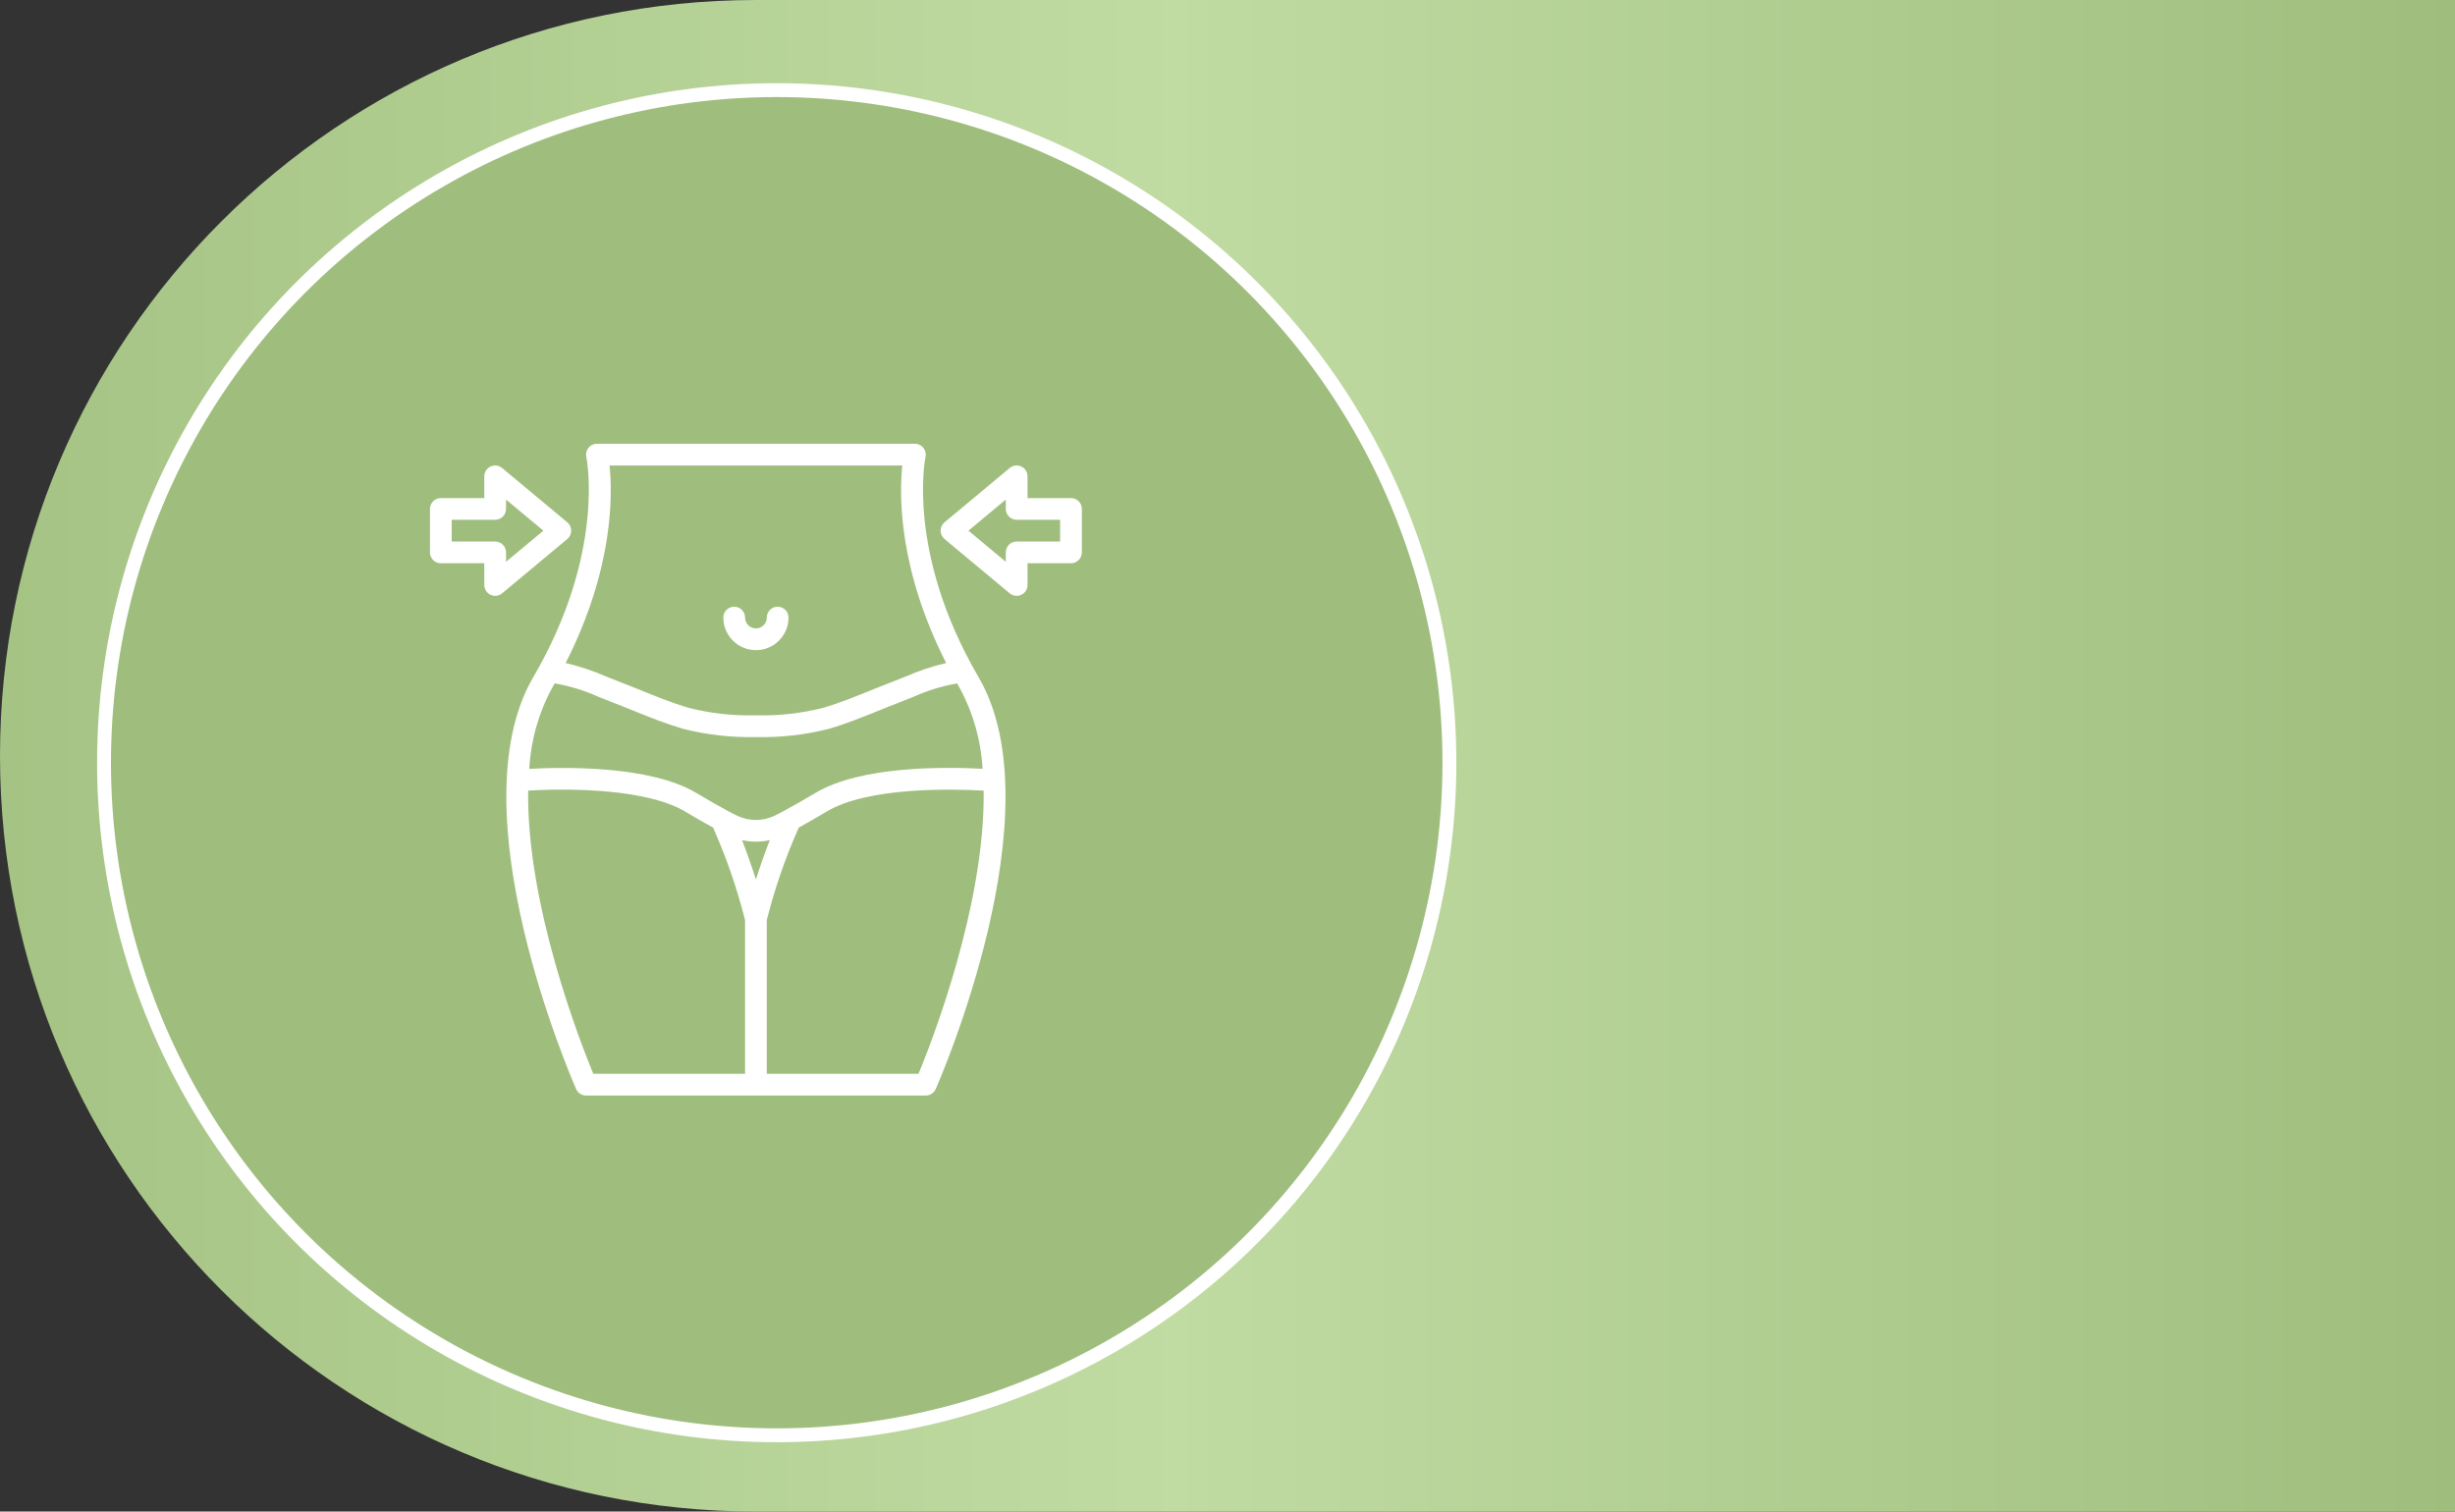
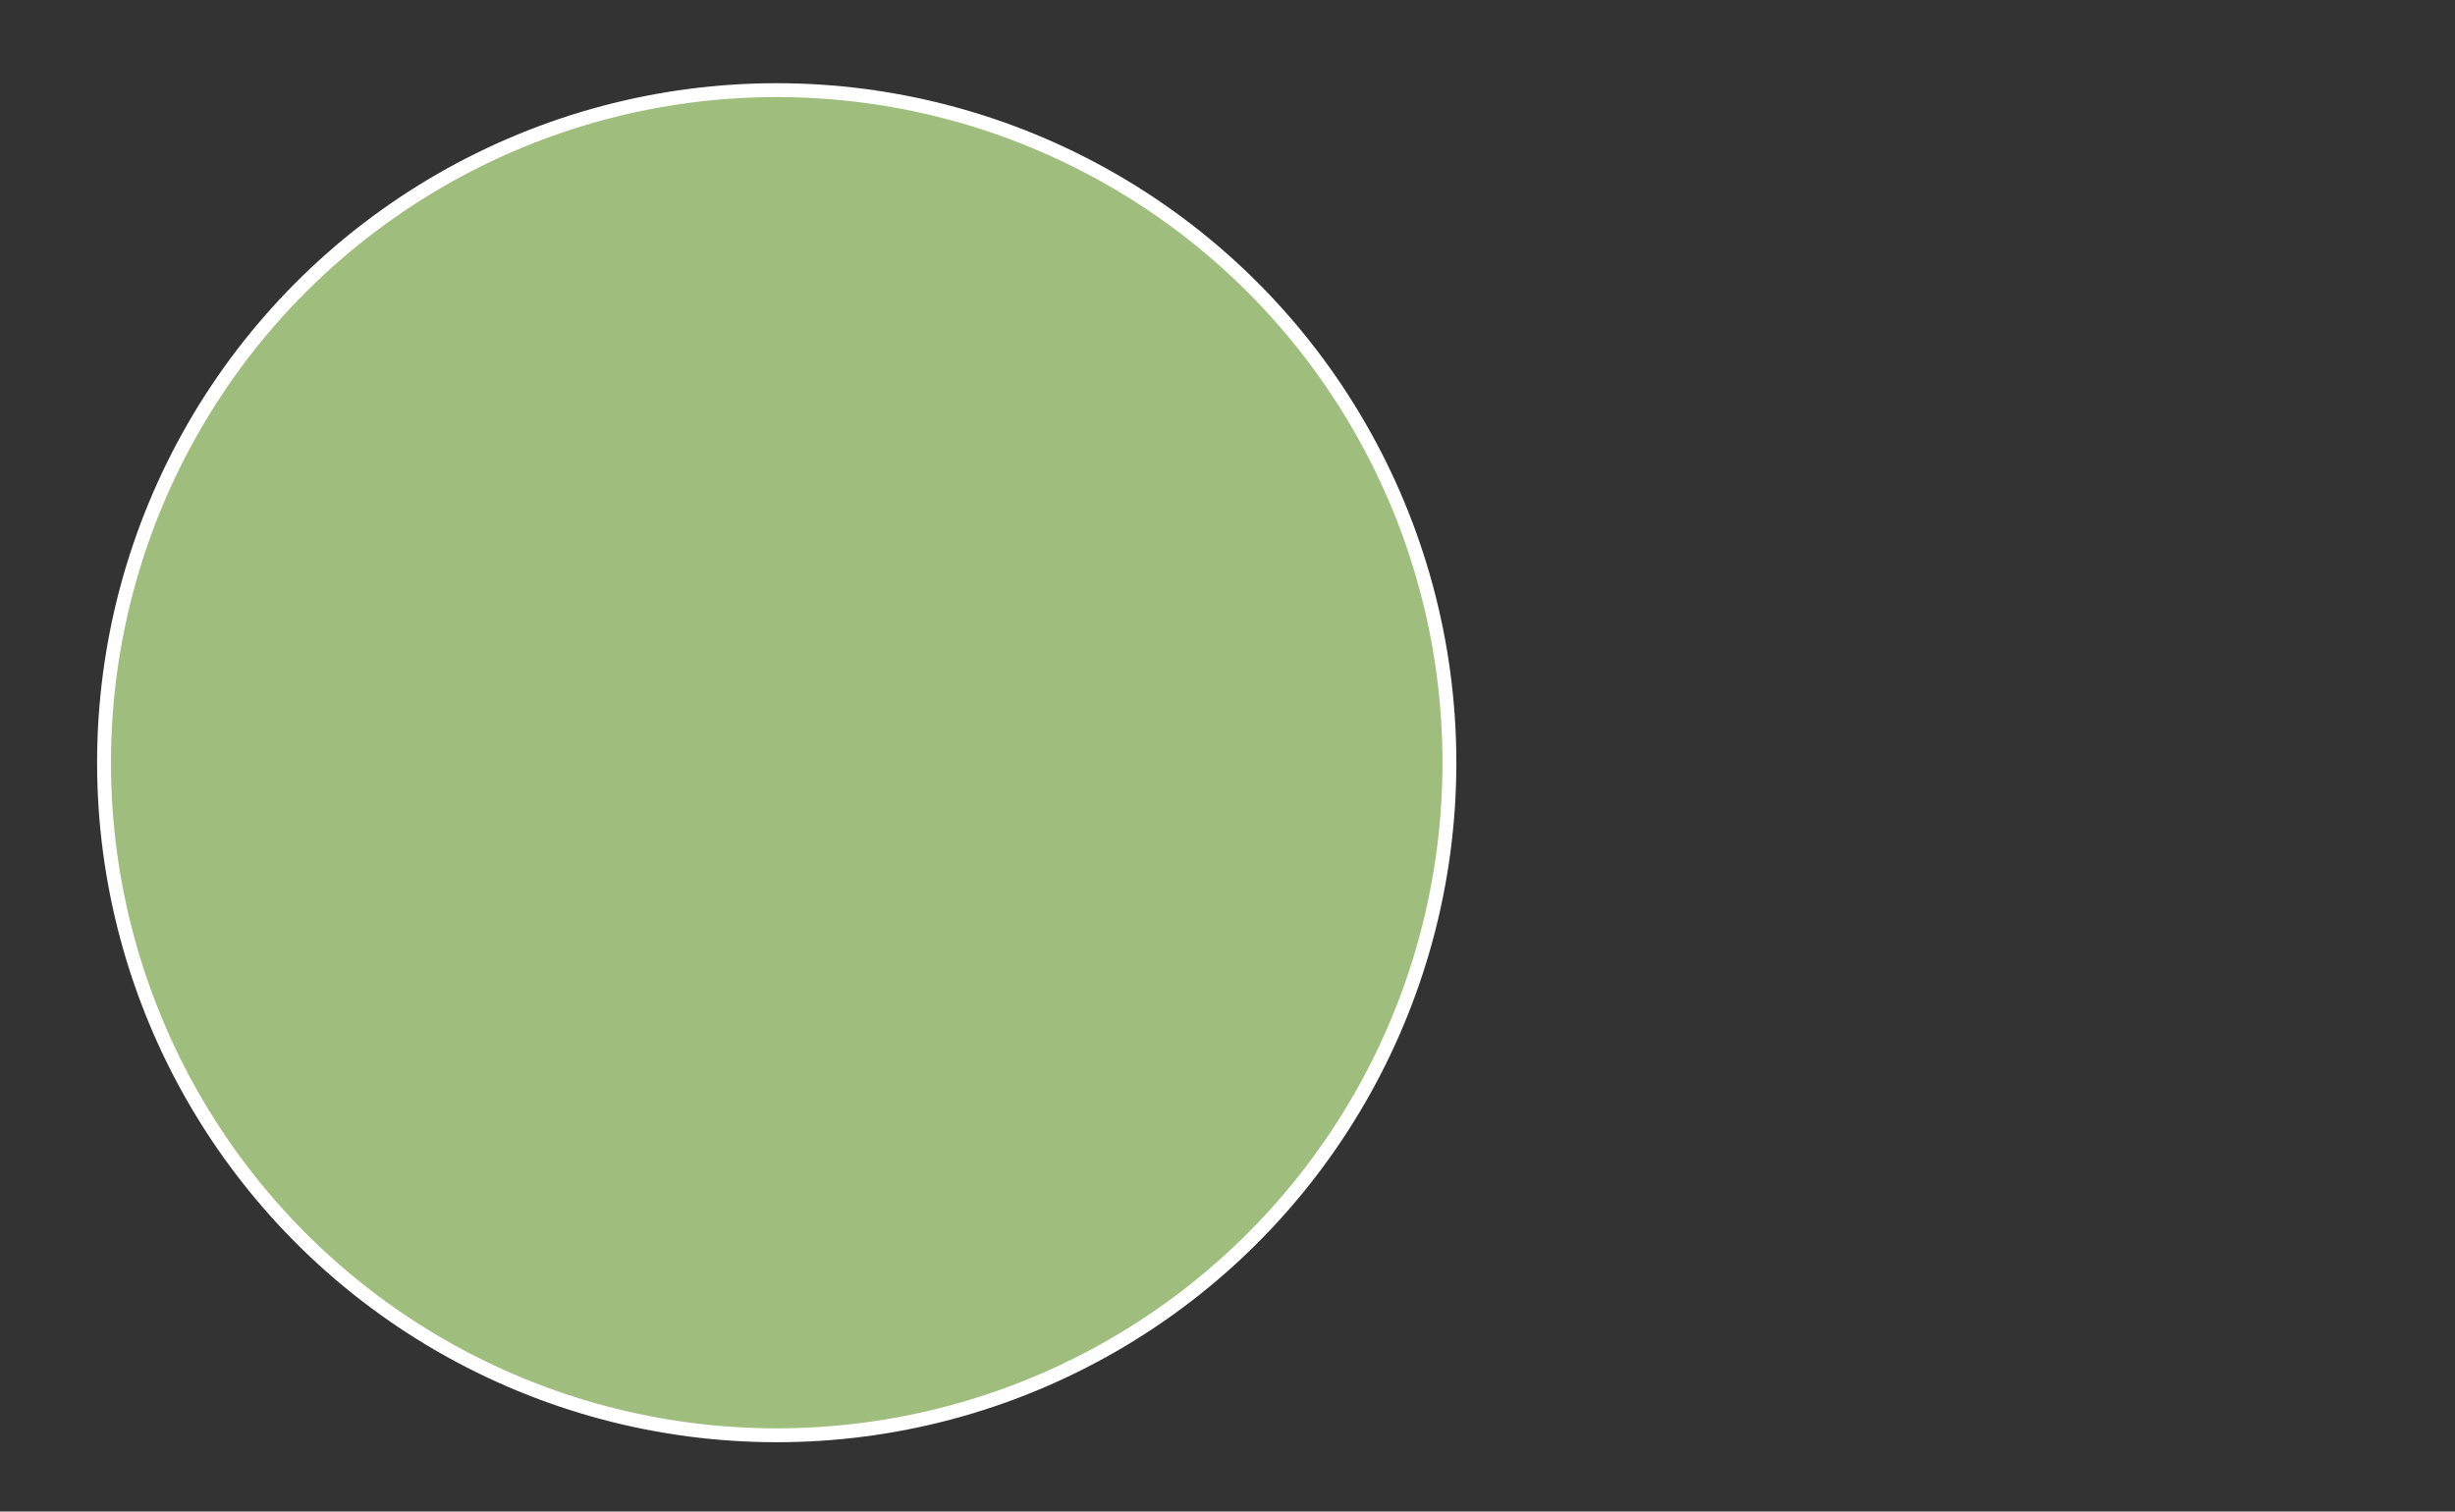
<svg xmlns="http://www.w3.org/2000/svg" width="177" height="109" viewBox="0 0 177 109" fill="none">
  <rect x="0" y="0" width="177" height="109" fill="#333333" stroke="none" />
-   <path d="M177 109H54.5C24.401 109 0 84.6 0 54.5C0 24.401 24.401 0 54.5 0H177V109Z" fill="url(#paint0_linear)" />
  <circle cx="56" cy="55" r="48.5" fill="#9FBE7D" stroke="white" />
  <g clip-path="url(#clip0)">
-     <path d="M38.442 48.842C32.825 58.477 41.183 77.718 41.537 78.53C41.662 78.815 41.944 79 42.255 79H66.745C67.056 79 67.338 78.815 67.463 78.53C67.821 77.718 76.175 58.477 70.558 48.842C65.31 39.85 66.712 33.018 66.726 32.953C66.778 32.721 66.721 32.479 66.573 32.293C66.424 32.108 66.2 32 65.962 32H43.038C42.801 32 42.577 32.108 42.428 32.292C42.279 32.477 42.222 32.719 42.273 32.951C42.288 33.018 43.69 39.85 38.442 48.842ZM42.774 77.433C41.845 75.184 37.962 65.276 38.079 57.014C41.331 56.811 46.743 56.93 49.398 58.523C50.144 58.968 50.813 59.349 51.426 59.686C51.435 59.709 51.433 59.733 51.444 59.756C52.396 61.901 53.16 64.124 53.73 66.401C53.724 66.422 53.72 66.445 53.717 66.466V77.433H42.774ZM54.5 63.42C54.131 62.258 53.779 61.298 53.497 60.581C54.157 60.73 54.842 60.73 55.503 60.581C55.22 61.297 54.868 62.259 54.5 63.42ZM66.226 77.433H55.283V66.466C55.28 66.445 55.276 66.422 55.27 66.401C55.839 64.124 56.604 61.901 57.555 59.756C57.566 59.733 57.565 59.71 57.573 59.687C58.159 59.367 58.835 58.979 59.602 58.522C62.567 56.743 68.61 56.883 70.919 57.012C71.037 65.272 67.155 75.183 66.226 77.433ZM70.84 55.438C68.059 55.289 62.042 55.232 58.798 57.177C57.854 57.741 57.044 58.2 56.37 58.554L56.313 58.585L56.131 58.679C56.057 58.717 55.986 58.757 55.9 58.795C55.016 59.238 53.976 59.238 53.092 58.795L52.962 58.73C52.831 58.666 52.688 58.595 52.541 58.516C51.861 58.15 51.073 57.7 50.2 57.18C46.874 55.187 40.573 55.31 38.159 55.443C38.267 53.406 38.827 51.419 39.797 49.625C39.866 49.508 39.923 49.396 39.989 49.28C41.06 49.463 42.103 49.78 43.093 50.227C43.4 50.351 43.705 50.474 44.007 50.589C44.545 50.794 45.084 51.012 45.626 51.23C46.781 51.7 47.976 52.181 49.191 52.54C50.921 52.986 52.706 53.191 54.493 53.15H54.507C56.294 53.193 58.078 52.988 59.809 52.543C61.024 52.184 62.219 51.701 63.375 51.233C63.916 51.014 64.455 50.797 64.994 50.592C65.295 50.477 65.6 50.356 65.908 50.23C66.897 49.783 67.94 49.465 69.01 49.284C69.076 49.4 69.133 49.511 69.201 49.628C70.17 51.42 70.73 53.404 70.84 55.438ZM43.946 33.567H65.055C64.832 35.664 64.758 41.008 68.217 47.812C67.223 48.044 66.253 48.367 65.319 48.777C65.022 48.897 64.727 49.013 64.437 49.127C63.888 49.335 63.34 49.558 62.785 49.781C61.664 50.235 60.506 50.703 59.363 51.04C57.774 51.441 56.138 51.624 54.5 51.583C52.861 51.624 51.224 51.442 49.635 51.04C48.493 50.703 47.334 50.235 46.213 49.781C45.665 49.558 45.112 49.335 44.562 49.127C44.271 49.017 43.977 48.897 43.68 48.777C42.745 48.367 41.775 48.044 40.781 47.811C44.242 41.008 44.168 35.664 43.946 33.567Z" fill="white" />
-     <path d="M54.5 46.883C55.798 46.883 56.85 45.831 56.85 44.533C56.85 44.101 56.499 43.75 56.067 43.75C55.634 43.75 55.283 44.101 55.283 44.533C55.283 44.966 54.932 45.317 54.5 45.317C54.068 45.317 53.717 44.966 53.717 44.533C53.717 44.101 53.366 43.75 52.933 43.75C52.501 43.75 52.15 44.101 52.15 44.533C52.15 45.831 53.202 46.883 54.5 46.883Z" fill="white" />
    <path d="M31.784 40.617H34.917V42.183C34.917 42.487 35.093 42.764 35.368 42.892C35.643 43.021 35.968 42.979 36.201 42.785L40.901 38.868C41.08 38.719 41.183 38.499 41.183 38.267C41.183 38.034 41.08 37.814 40.901 37.665L36.201 33.748C35.968 33.554 35.643 33.512 35.368 33.641C35.093 33.77 34.917 34.046 34.917 34.35V35.917H31.784C31.351 35.917 31 36.267 31 36.7V39.833C31 40.266 31.351 40.617 31.784 40.617ZM32.567 37.483H35.7C36.133 37.483 36.483 37.133 36.483 36.7V36.023L39.176 38.267L36.483 40.511V39.833C36.483 39.401 36.133 39.05 35.7 39.05H32.567V37.483Z" fill="white" />
-     <path d="M77.216 35.917H74.083V34.35C74.084 34.046 73.907 33.769 73.632 33.64C73.357 33.511 73.031 33.553 72.798 33.748L68.098 37.665C67.92 37.814 67.816 38.034 67.816 38.267C67.816 38.499 67.92 38.719 68.098 38.868L72.798 42.785C73.031 42.98 73.357 43.022 73.632 42.893C73.907 42.764 74.084 42.487 74.083 42.183V40.617H77.216C77.649 40.617 78 40.266 78 39.833V36.7C78 36.267 77.649 35.917 77.216 35.917ZM76.433 39.05H73.3C72.867 39.05 72.517 39.401 72.517 39.833V40.511L69.824 38.267L72.517 36.023V36.7C72.517 37.133 72.867 37.483 73.3 37.483H76.433V39.05Z" fill="white" />
  </g>
  <defs>
    <linearGradient id="paint0_linear" x1="177" y1="54" x2="-18" y2="54" gradientUnits="userSpaceOnUse">
      <stop stop-color="#9FBE7D" />
      <stop offset="0.469" stop-color="#C0DBA2" />
      <stop offset="0.469" stop-color="#C1DCA3" />
      <stop offset="1" stop-color="#9FBE7D" />
    </linearGradient>
    <clipPath id="clip0">
-       <rect width="47" height="47" fill="white" transform="translate(31 32)" />
-     </clipPath>
+       </clipPath>
  </defs>
</svg>